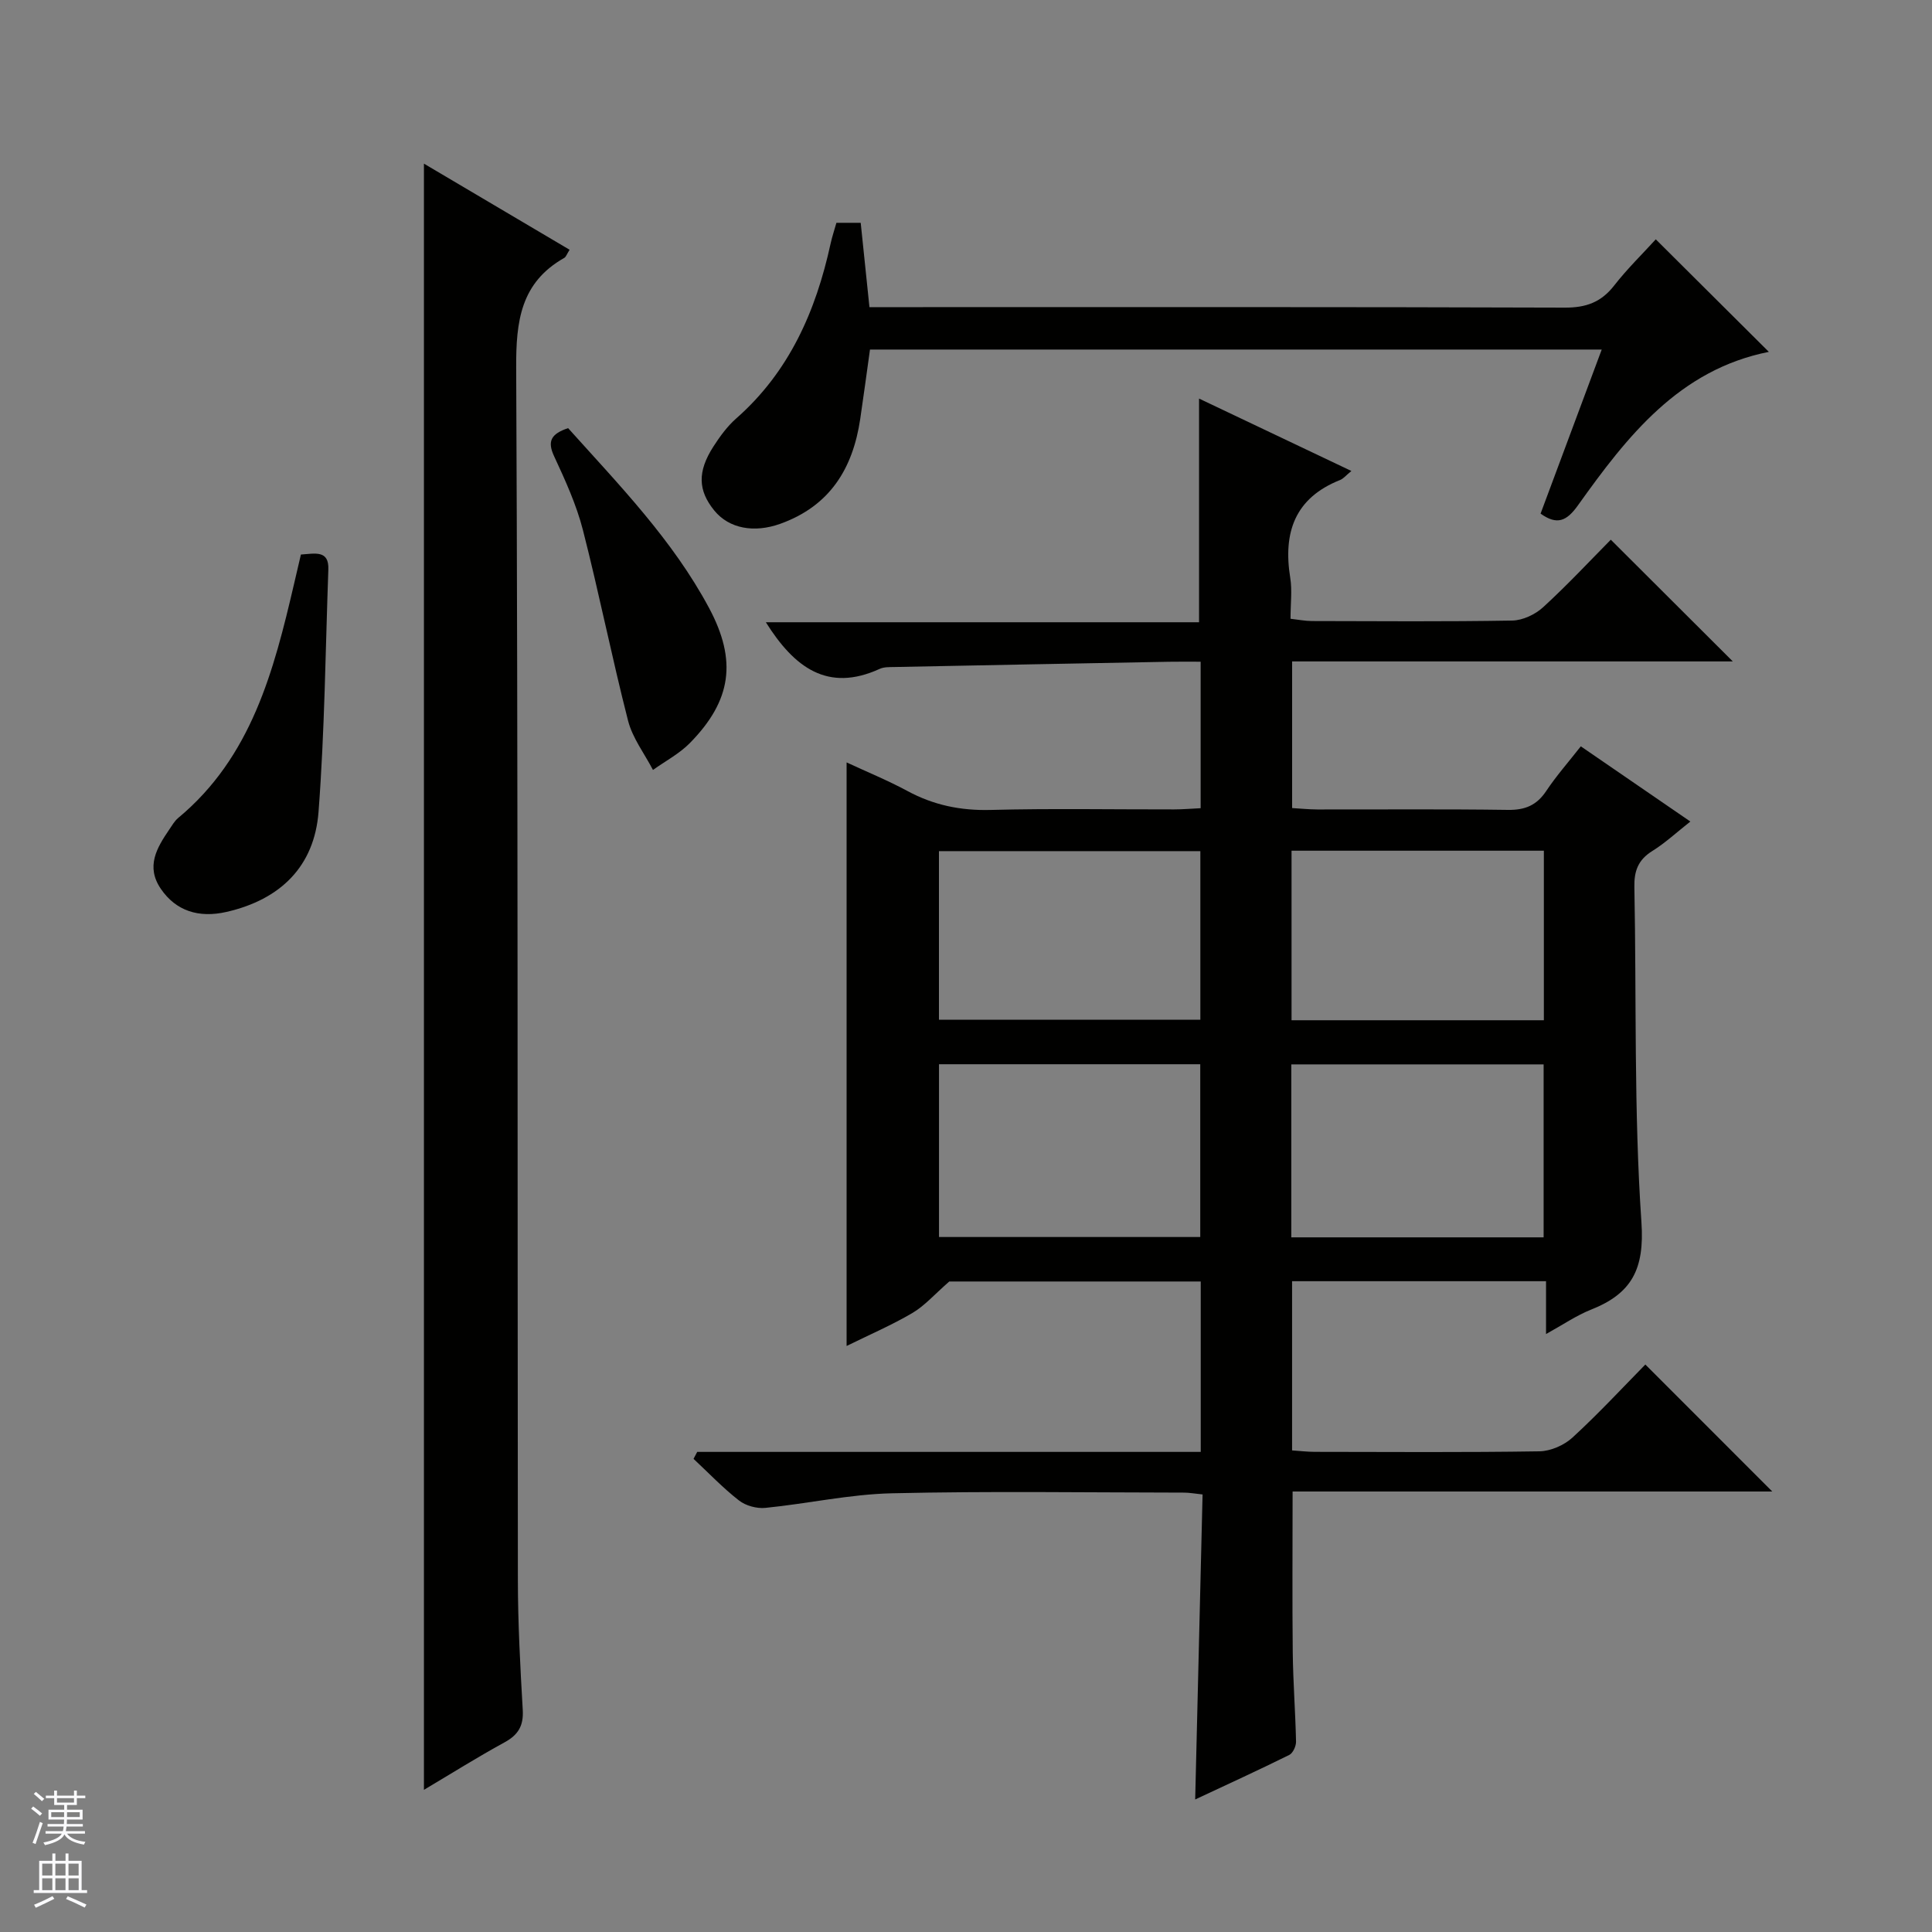
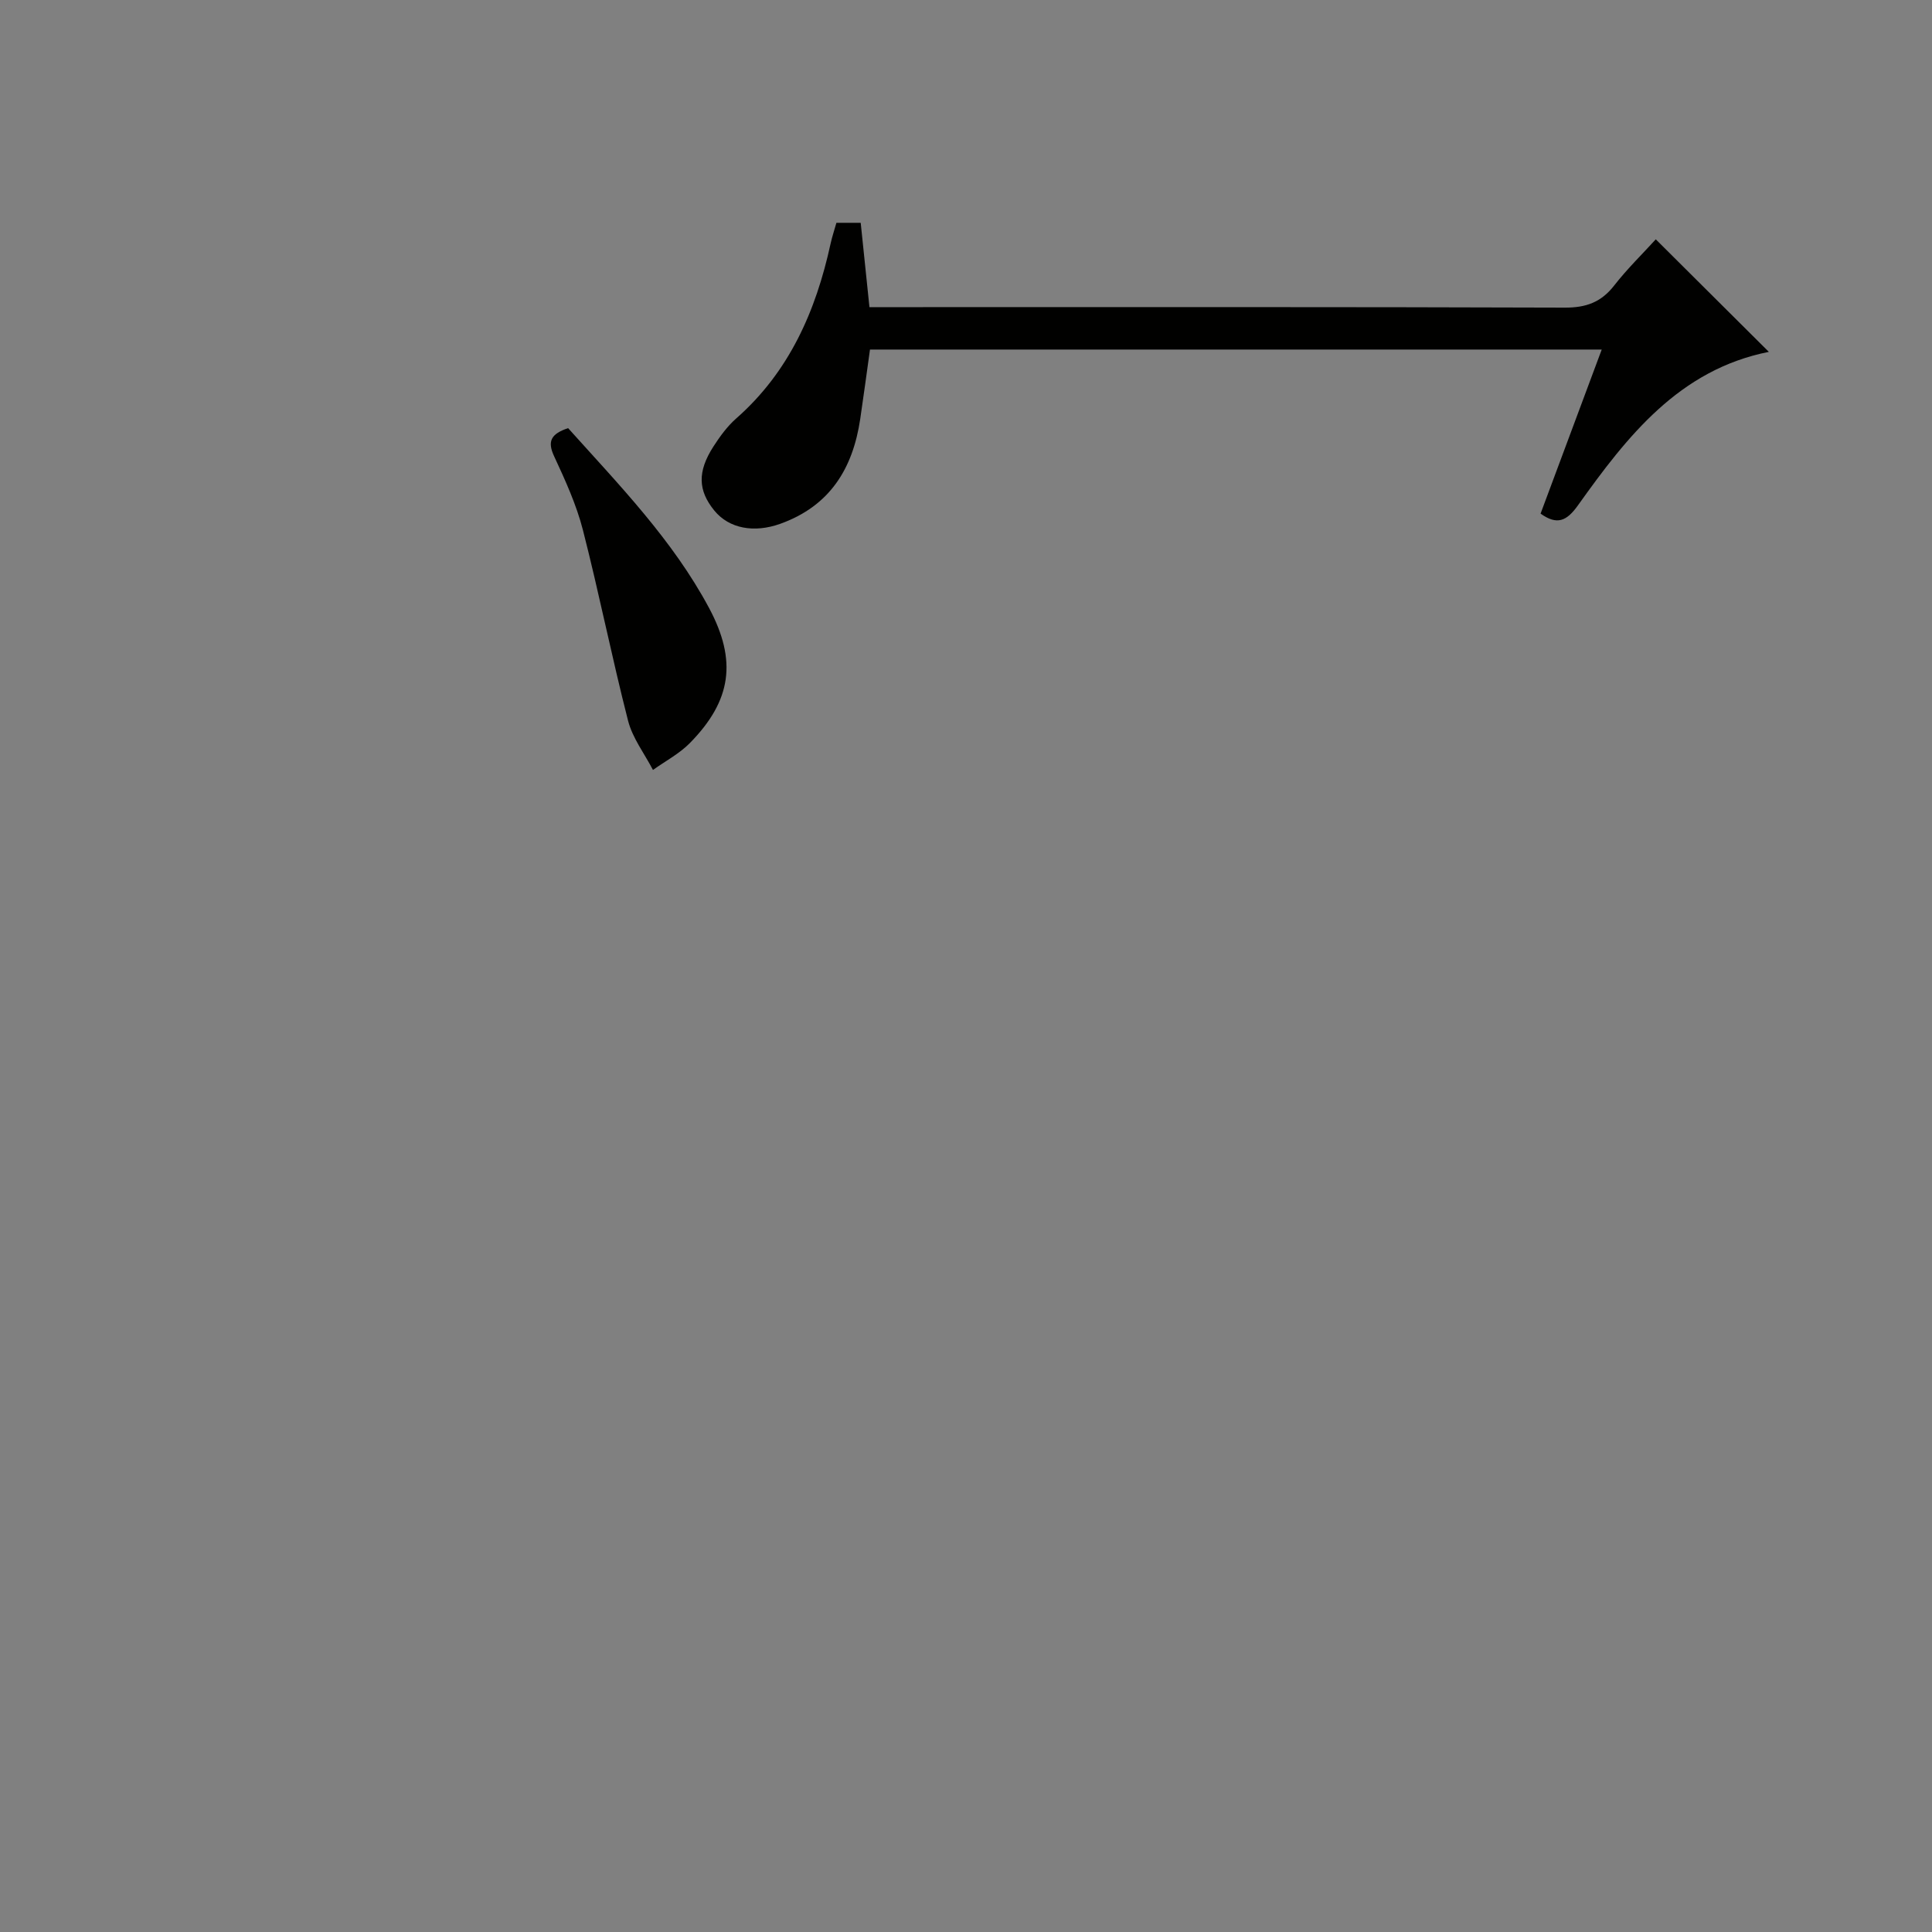
<svg xmlns="http://www.w3.org/2000/svg" enable-background="new 0 0 400 400" viewBox="0 0 400 400">
  <rect x="0" y="0" width="400" height="400" fill="#808080" stroke="none" />
  <g fill="#010100">
-     <path d="m175.28 157.85c4.28 1.99 8.56 3.74 12.6 5.92 5.42 2.93 11.01 4.08 17.21 3.92 12.66-.33 25.33-.09 37.99-.11 1.78 0 3.57-.16 5.5-.25 0-10.24 0-19.99 0-30.33-2.35 0-4.46-.03-6.57.01-18.97.35-37.94.71-56.91 1.09-.99.02-2.09-.02-2.96.38-10.81 4.94-17.71-.31-23.58-9.65h89.69c0-15.64 0-30.51 0-46.31 10.49 4.99 20.79 9.89 31.54 14.99-1.07.87-1.62 1.57-2.32 1.86-9.41 3.73-11.85 10.9-10.34 20.26.42 2.59.06 5.3.06 8.48 1.6.18 3.01.46 4.41.47 13.83.03 27.66.14 41.49-.1 2.18-.04 4.77-1.26 6.41-2.77 5.02-4.6 9.68-9.6 14-13.97 8.58 8.56 16.85 16.82 25.26 25.2-30.16 0-60.54 0-91.24 0v30.36c1.68.1 3.43.28 5.19.29 13.16.02 26.33-.1 39.49.09 3.53.05 5.95-.94 7.92-3.9 2.1-3.15 4.63-6.02 7.17-9.26 7.57 5.2 14.8 10.16 22.68 15.57-2.82 2.22-5.19 4.43-7.89 6.11-2.92 1.82-3.77 4.13-3.7 7.46.45 23.13-.12 46.33 1.46 69.38.67 9.75-2.02 14.77-10.42 18.1-3.03 1.2-5.78 3.1-9.33 5.06 0-3.97 0-7.35 0-10.94-17.77 0-35.02 0-52.58 0v35.03c1.54.1 3.14.3 4.73.3 15.5.02 31 .13 46.49-.11 2.33-.04 5.13-1.27 6.86-2.87 5.39-4.95 10.38-10.34 15.06-15.1 8.96 8.96 17.71 17.72 26.28 26.29-32.39 0-65.72 0-99.31 0 0 11.48-.09 22.4.03 33.33.07 6.15.55 12.3.68 18.45.02.94-.64 2.38-1.4 2.76-6.35 3.14-12.79 6.09-19.48 9.22.52-21.37 1.02-42.11 1.53-63.15-1.63-.17-2.74-.38-3.84-.38-20.16-.02-40.33-.33-60.48.14-8.75.2-17.44 2.15-26.19 3.02-1.79.18-4.08-.44-5.48-1.54-3.34-2.6-6.29-5.71-9.4-8.61.25-.48.5-.96.76-1.44h104.25c0-12.13 0-23.55 0-35.28-17.99 0-35.75 0-52.06 0-3.07 2.67-5.09 5.02-7.62 6.51-4.26 2.51-8.85 4.48-13.64 6.84 0-40.45 0-80.38 0-120.82zm19.13 98.26h54.09c0-12.23 0-23.97 0-35.77-18.19 0-36.05 0-54.09 0zm-.01-79.89v34.91h54.12c0-11.88 0-23.29 0-34.91-18.07 0-35.82 0-54.12 0zm72.95 79.96h52.24c0-12.29 0-24.16 0-35.81-17.63 0-34.85 0-52.24 0zm.05-80.05v35.1h52.24c0-11.88 0-23.43 0-35.1-17.47 0-34.58 0-52.24 0z" />
-     <path d="m87.77 33.88c9.97 5.89 20.02 11.83 30.16 17.83-.58.91-.74 1.47-1.1 1.68-9.03 5.11-10.01 13.09-9.96 22.74.39 83.66.25 167.32.35 250.98.01 8.98.49 17.96 1.01 26.92.19 3.3-.95 5.17-3.8 6.72-5.65 3.09-11.11 6.52-16.66 9.82 0-112.35 0-224.28 0-336.69z" />
    <path d="m342.81 49.55c7.93 7.89 15.58 15.5 23.41 23.3-18.57 3.69-29.32 17.47-39.51 31.76-2.34 3.28-4.32 4.18-7.75 1.73 4.15-11.13 8.32-22.31 12.66-33.97-50.6 0-100.78 0-151.5 0-.65 4.65-1.3 9.52-2.02 14.38-1.53 10.28-6.29 18.03-16.59 21.71-5.33 1.9-10.54 1.03-13.64-2.78-3.37-4.15-3.5-8.05-.16-13.24 1.34-2.08 2.86-4.17 4.7-5.79 11-9.67 16.51-22.25 19.55-36.19.31-1.43.79-2.82 1.21-4.33h5.03c.6 5.81 1.19 11.49 1.81 17.46h6.51c45.82 0 91.64-.06 137.46.1 4.4.02 7.53-1.12 10.22-4.58 2.74-3.51 5.96-6.64 8.61-9.56z" />
-     <path d="m62.3 114.81c2.95-.2 5.83-.97 5.68 3.1-.6 16.73-.76 33.49-2.03 50.17-.86 11.31-7.9 18.17-19.05 20.72-5.77 1.32-10.48-.21-13.59-4.76-3.17-4.63-.85-8.5 1.75-12.32.56-.82 1.08-1.74 1.82-2.36 15.2-12.62 19.8-30.46 24.01-48.51.45-1.91.89-3.83 1.41-6.04z" />
    <path d="m117.62 88.64c10.64 11.85 21.66 23.17 29.18 37.23 5.82 10.88 4.69 19.15-3.96 27.96-2.18 2.22-5.08 3.74-7.65 5.58-1.76-3.38-4.22-6.58-5.15-10.17-3.36-13.11-6-26.41-9.36-39.53-1.35-5.26-3.67-10.32-5.97-15.28-1.43-3.08-.63-4.6 2.91-5.79z" />
  </g>
-   <path d="m6.45 374.46.42-.45c.65.47 1.27.95 1.85 1.44l-.45.49c-.66-.56-1.26-1.06-1.83-1.48m.93 7.33-.63-.26c.55-1.36 1.05-2.8 1.52-4.33.19.1.38.19.59.27-.46 1.29-.95 2.73-1.48 4.32m-.38-10.38.44-.42c.43.34 1.01.82 1.74 1.44l-.49.49c-.53-.51-1.09-1.01-1.69-1.51m2.5.35h1.72v-1.04h.59v1.04h3.52v-1.04h.59v1.04h1.75v.53h-1.75v1.42h-2.03v.97h3.22v2.03h-3.24c0 .35-.01.66-.03.93h3.32v.53h-3.37c-.03.27-.08.58-.15.94h3.96v.53h-3.71c.67.92 1.93 1.48 3.79 1.68-.13.24-.23.44-.29.59-2.13-.38-3.48-1.08-4.04-2.12-.43.97-1.77 1.72-4.03 2.23-.09-.19-.2-.37-.33-.55 2.1-.42 3.37-1.03 3.81-1.83h-3.36v-.53h3.58c.08-.29.13-.61.16-.94h-3.33v-.53h3.39c.02-.27.04-.58.04-.93h-3.23v-2.03h3.25v-.97h-2.07v-1.42h-1.73zm1.12 3.44v1h2.65c.01-.3.02-.44.01-.4v-.25-.35zm1.19-2h3.52v-.91h-3.52zm4.71 2h-2.63v.59c0 .15-.01.28-.01.4h2.64z" fill="#fafafc" />
-   <path d="m13.55 383.74h.63v1.52h2.72v6.07h1.13v.6h-11.05v-.6h1.13v-6.07h2.73v-1.52h.63v1.52h2.1v-1.52zm-2.68 8.83.38.56c-1.24.63-2.53 1.25-3.85 1.85-.1-.21-.21-.42-.34-.63 1.36-.55 2.63-1.15 3.81-1.78m-2.13-4.27h2.1v-2.45h-2.1zm0 3.04h2.1v-2.46h-2.1zm2.72-3.04h2.1v-2.45h-2.1zm0 3.04h2.1v-2.46h-2.1zm6.07 3.6c-1.41-.71-2.7-1.3-3.86-1.78l.35-.56c1.45.62 2.75 1.19 3.88 1.72zm-1.25-9.09h-2.1v2.45h2.1zm-2.09 5.49h2.1v-2.46h-2.1z" fill="#fafafc" />
</svg>